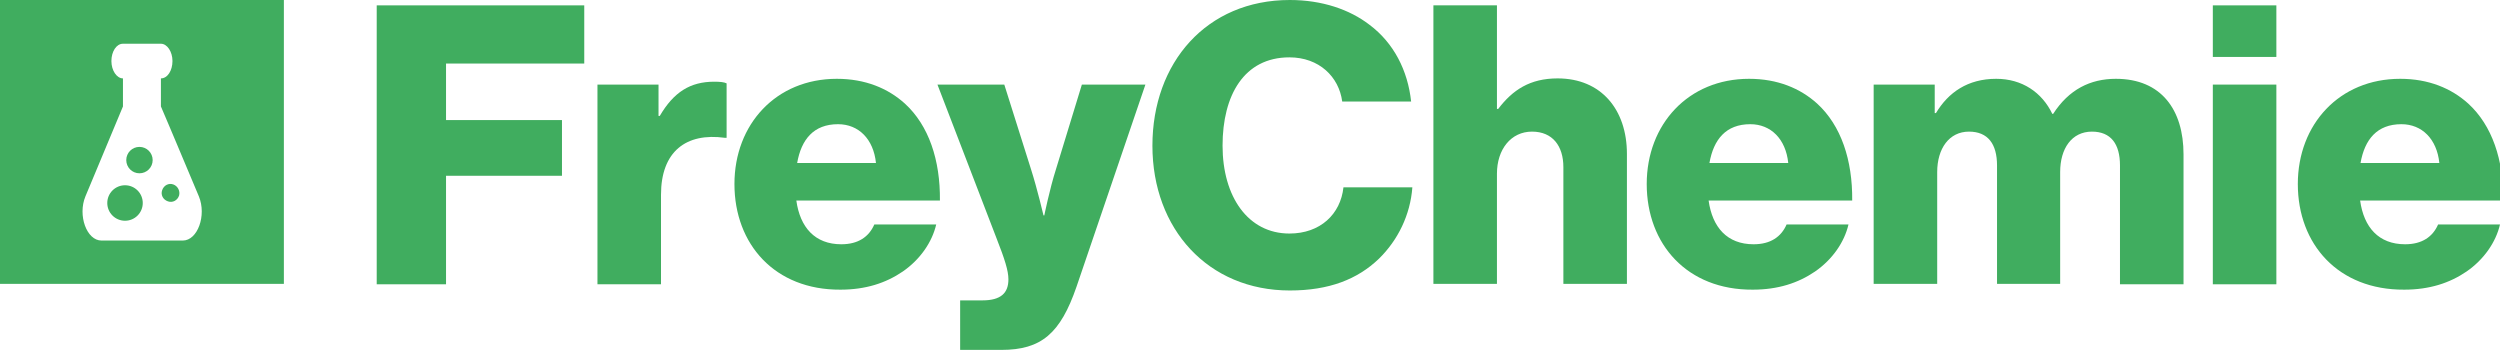
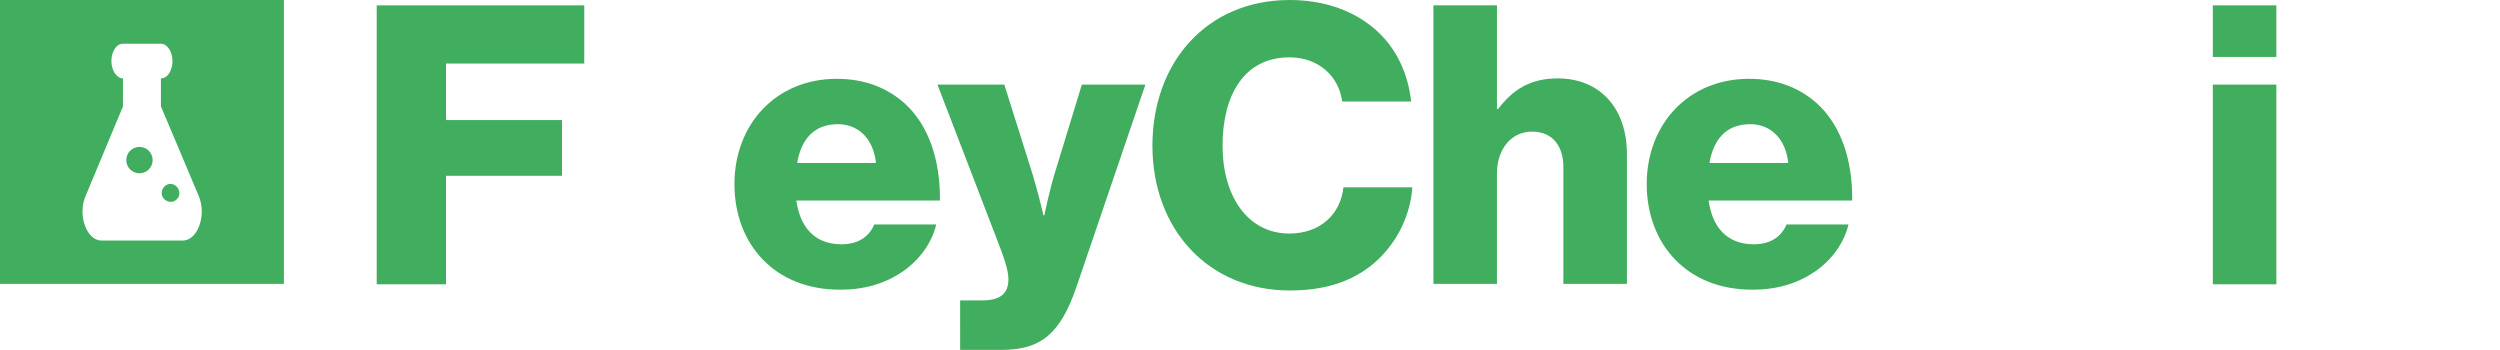
<svg xmlns="http://www.w3.org/2000/svg" version="1.1" id="Ebene_1" x="0px" y="0px" viewBox="0 0 605.9 84.8" style="enable-background:new 0 0 605.9 84.8;" xml:space="preserve">
  <style type="text/css">
	.st0{fill:#40AD5F;}
</style>
  <g>
    <g>
      <g>
        <path class="st0" d="M91.3,1.3h50.3v14.1h-33.5v13.7h28.1v13.5h-28.1v26.3H91.3V1.3z" />
-         <path class="st0" d="M144.9,20.5h14.7v7.6h0.3c3.4-5.8,7.4-8.3,13.2-8.3c1.4,0,2.4,0.1,3,0.4v13.2h-0.4     c-9.4-1.3-15.5,3.3-15.5,13.8v21.7h-15.4V20.5z" />
        <path class="st0" d="M178,44.6c0-14.5,10.1-25.5,24.8-25.5c6.9,0,12.4,2.3,16.5,6c5.8,5.3,8.6,13.7,8.5,23.5h-34.8     c0.9,6.5,4.5,10.6,10.9,10.6c4.1,0,6.7-1.8,8-4.8h15c-1,4.3-3.9,8.5-8.1,11.4c-4.1,2.8-9,4.4-15.1,4.4     C187.8,70.3,178,59.2,178,44.6z M212.3,39.5c-0.6-5.8-4.2-9.4-9.2-9.4c-5.9,0-8.9,3.7-9.9,9.4H212.3z" />
        <path class="st0" d="M232.8,72.8h5.3c4.5,0,6.3-1.8,6.3-5.1c0-2.1-0.9-4.9-2.9-10l-14.3-37.2h16.2l6.5,20.6     c1.5,4.7,3,11.1,3,11.1h0.2c0,0,1.3-6.4,2.8-11.1l6.3-20.6h15.4l-16.7,49c-3.9,11.3-8.5,15.3-18.2,15.3h-10V72.8z" />
        <path class="st0" d="M279.3,35.3c0-20.1,13.1-35.3,33.3-35.3c7.8,0,14.5,2.3,19.3,6c5.9,4.4,9.3,11.1,10.1,18.6h-16.7     c-0.8-6-5.6-10.7-12.8-10.7c-11,0-16.2,9.2-16.2,21.4c0,12.4,6.2,21.3,16.2,21.3c7.5,0,12.4-4.7,13.1-11.2h16.7     c-0.5,6.7-3.5,12.8-8.1,17.3c-5.2,5-12.1,7.7-21.6,7.7C292.8,70.4,279.3,55.5,279.3,35.3z" />
        <path class="st0" d="M347.4,1.3h15.4v25.1h0.3c3.5-4.6,7.7-7.4,14.4-7.4c10.6,0,16.8,7.6,16.8,18.3v31.5h-15.4V40.5     c0-5.1-2.6-8.6-7.6-8.6c-5.1,0-8.5,4.3-8.5,10.2v26.7h-15.4V1.3z" />
        <path class="st0" d="M399.1,44.6c0-14.5,10.1-25.5,24.8-25.5c6.9,0,12.4,2.3,16.5,6c5.8,5.3,8.6,13.7,8.5,23.5h-34.8     c0.9,6.5,4.5,10.6,10.9,10.6c4.1,0,6.7-1.8,8-4.8h15c-1,4.3-3.9,8.5-8.1,11.4c-4.1,2.8-9,4.4-15.1,4.4     C408.9,70.3,399.1,59.2,399.1,44.6z M433.4,39.5c-0.6-5.8-4.2-9.4-9.2-9.4c-5.9,0-8.9,3.7-9.9,9.4H433.4z" />
-         <path class="st0" d="M454.2,20.5h14.7v6.9h0.3c3-5,7.7-8.3,14.6-8.3c6.3,0,11.1,3.3,13.6,8.5h0.2c3.8-5.9,9-8.5,15.2-8.5     c11,0,16.4,7.5,16.4,18.3v31.5h-15.4V40.1c0-5.2-2.2-8.2-6.8-8.2c-4.9,0-7.7,4.1-7.7,9.8v27.1H484V40.1c0-5.2-2.2-8.2-6.8-8.2     c-4.8,0-7.7,4.1-7.7,9.8v27.1h-15.4V20.5z" />
        <path class="st0" d="M536.3,1.3h15.4v12.5h-15.4V1.3z M536.3,20.5h15.4v48.4h-15.4V20.5z" />
-         <path class="st0" d="M556.9,44.6c0-14.5,10.1-25.5,24.8-25.5c6.9,0,12.4,2.3,16.5,6c5.8,5.3,8.6,13.7,8.5,23.5H572     c0.9,6.5,4.5,10.6,10.9,10.6c4.1,0,6.7-1.8,8-4.8h15c-1,4.3-3.9,8.5-8.1,11.4c-4.1,2.8-9,4.4-15.1,4.4     C566.7,70.3,556.9,59.2,556.9,44.6z M591.2,39.5c-0.6-5.8-4.2-9.4-9.2-9.4c-5.9,0-8.9,3.7-9.9,9.4H591.2z" />
      </g>
    </g>
    <g>
      <path class="st0" d="M34.4,0H0v34.4v34.4h34.4h34.4V34.4V0H34.4z M44.3,58.3H24.6c-3.6,0-5.8-6.1-3.9-10.7l3.8-9.1l1-2.4l4.3-10.3    V19c-1.5,0-2.8-1.9-2.8-4.2c0-2.3,1.2-4.2,2.8-4.2H39c1.5,0,2.8,1.9,2.8,4.2c0,2.3-1.2,4.2-2.8,4.2v6.8l2,4.7l1.9,4.5l5.3,12.6    C50.1,52.2,47.9,58.3,44.3,58.3z" />
-       <circle class="st0" cx="30.3" cy="49.2" r="4.3" />
      <path class="st0" d="M42,44.7c-1.1-0.4-2.3,0.2-2.7,1.4c-0.4,1.1,0.2,2.3,1.4,2.7c1.1,0.4,2.3-0.2,2.7-1.4    C43.7,46.3,43.1,45.1,42,44.7z" />
      <circle class="st0" cx="33.8" cy="38.8" r="3.2" />
    </g>
  </g>
  <g>
</g>
  <g>
</g>
  <g>
</g>
  <g>
</g>
  <g>
</g>
  <g>
</g>
  <g>
</g>
  <g>
</g>
  <g>
</g>
  <g>
</g>
  <g>
</g>
  <g>
</g>
  <g>
</g>
  <g>
</g>
  <g>
</g>
</svg>